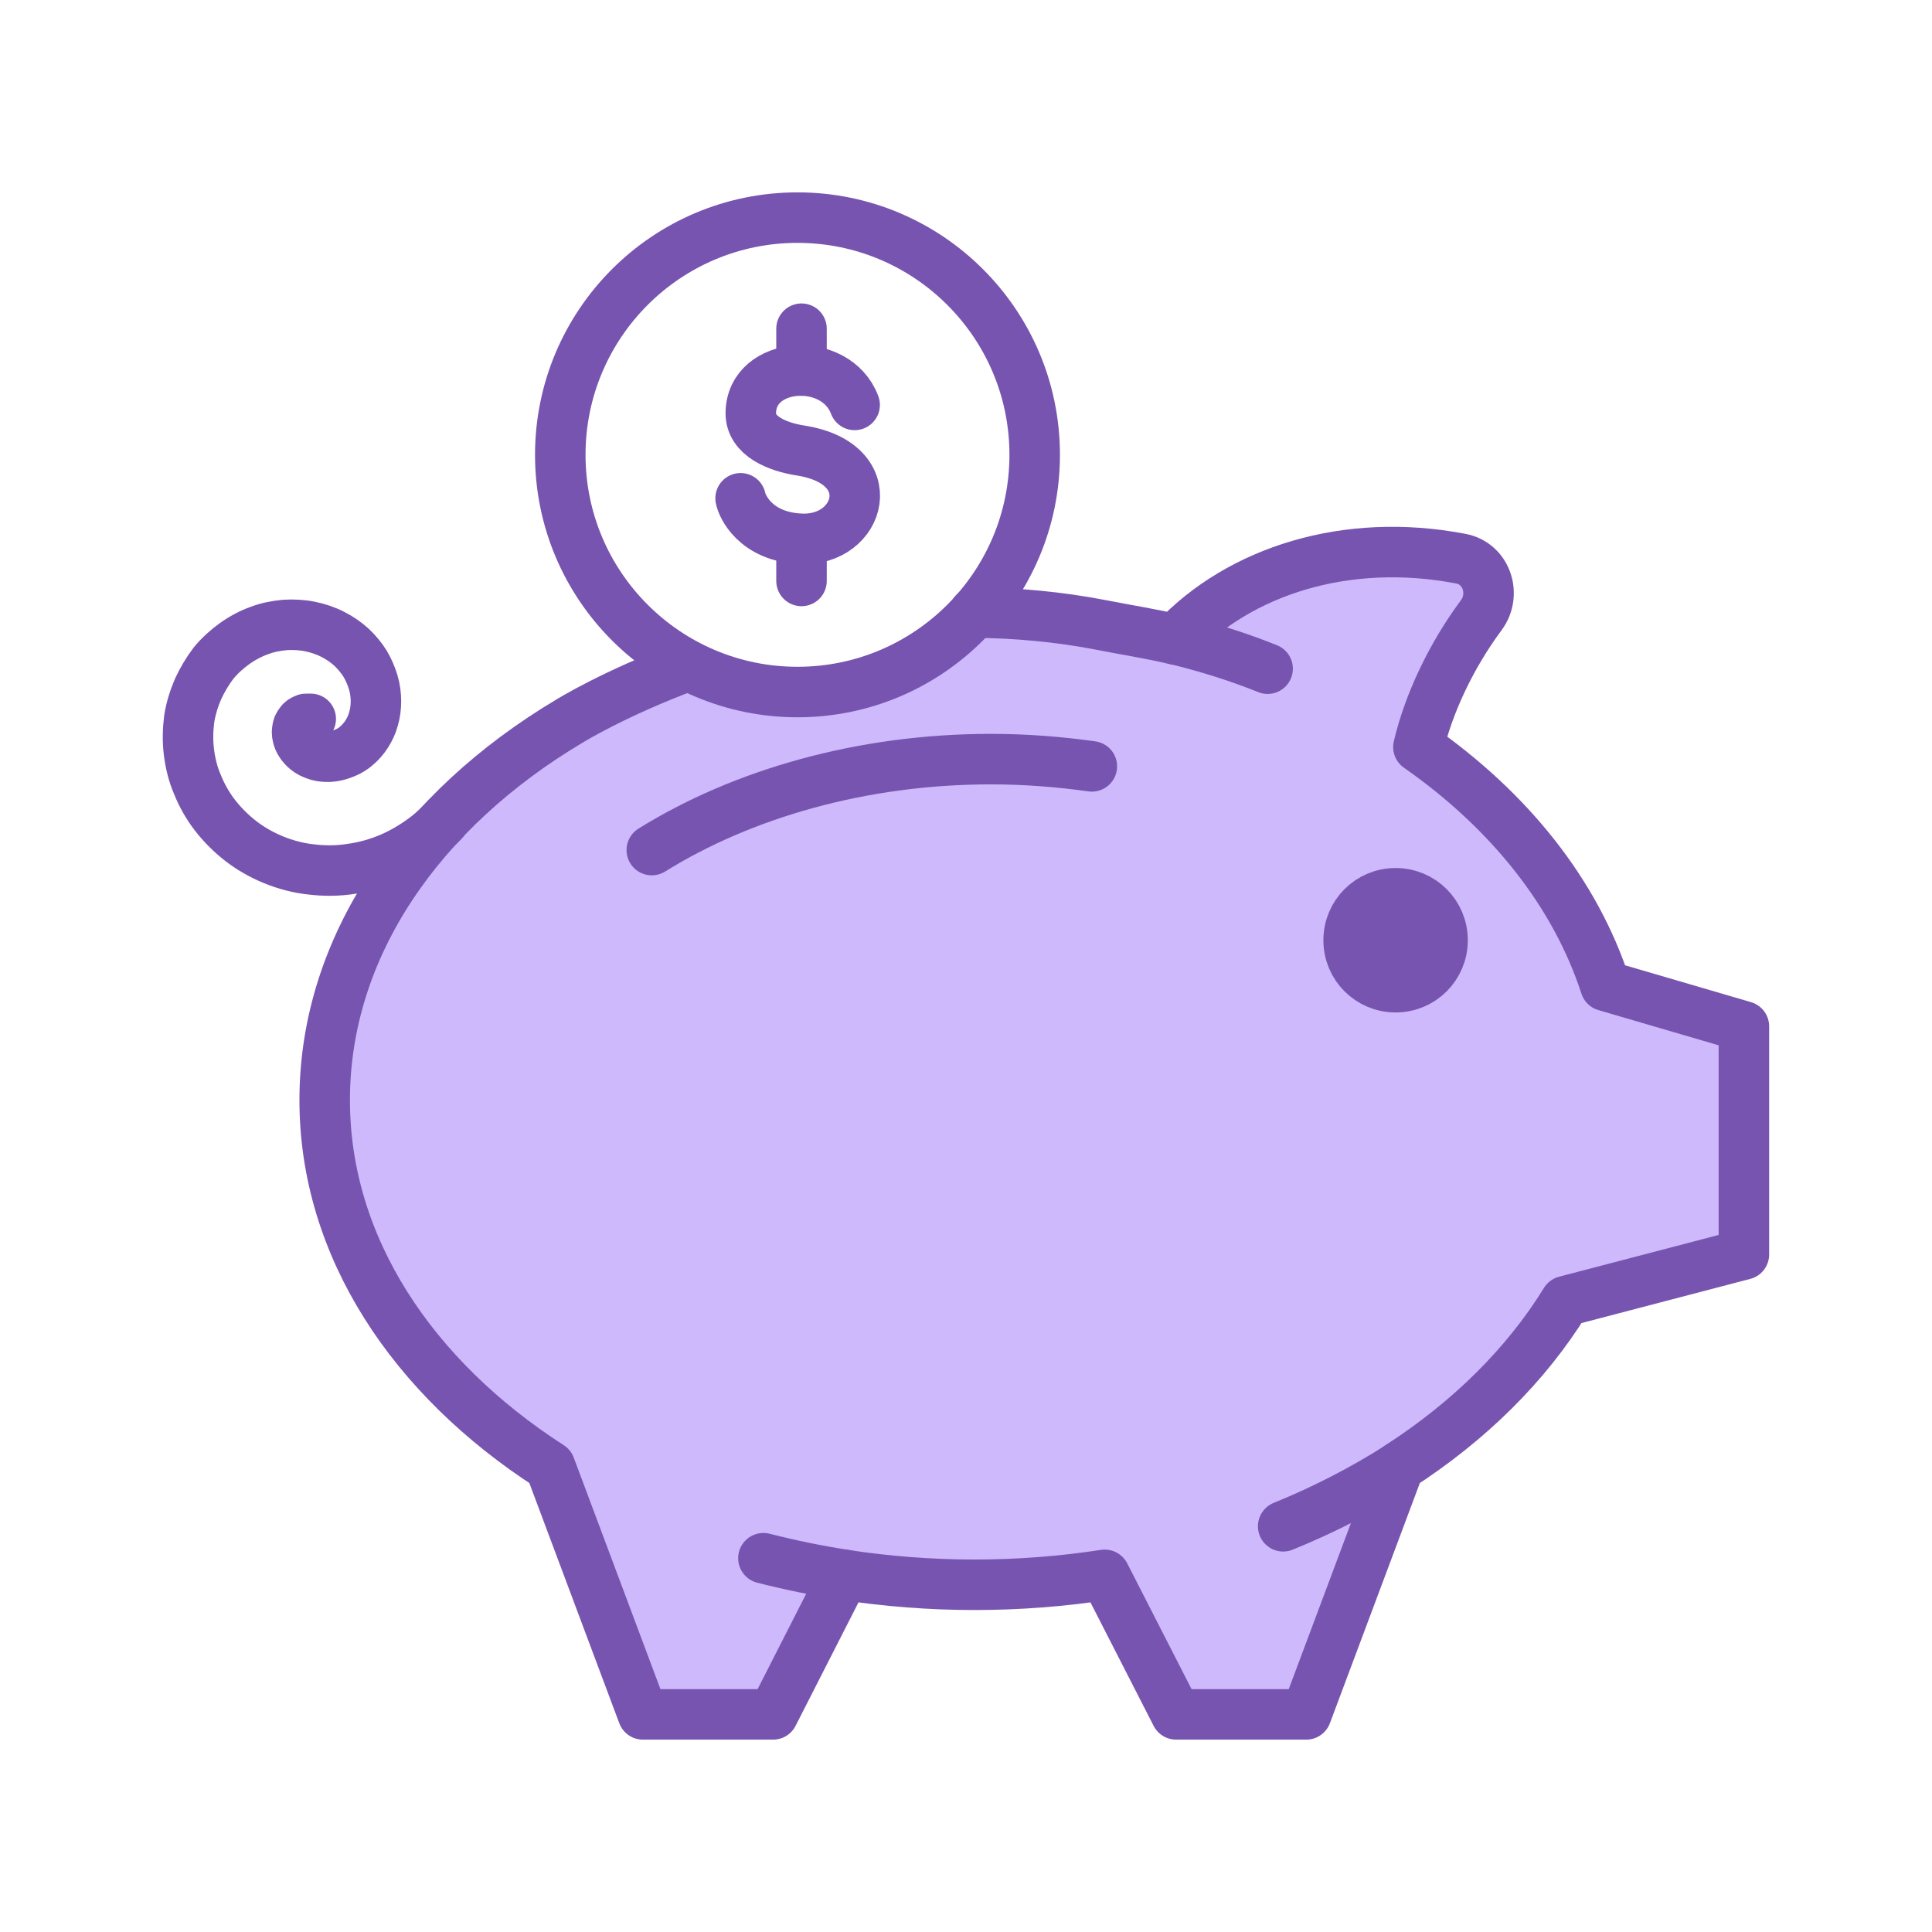
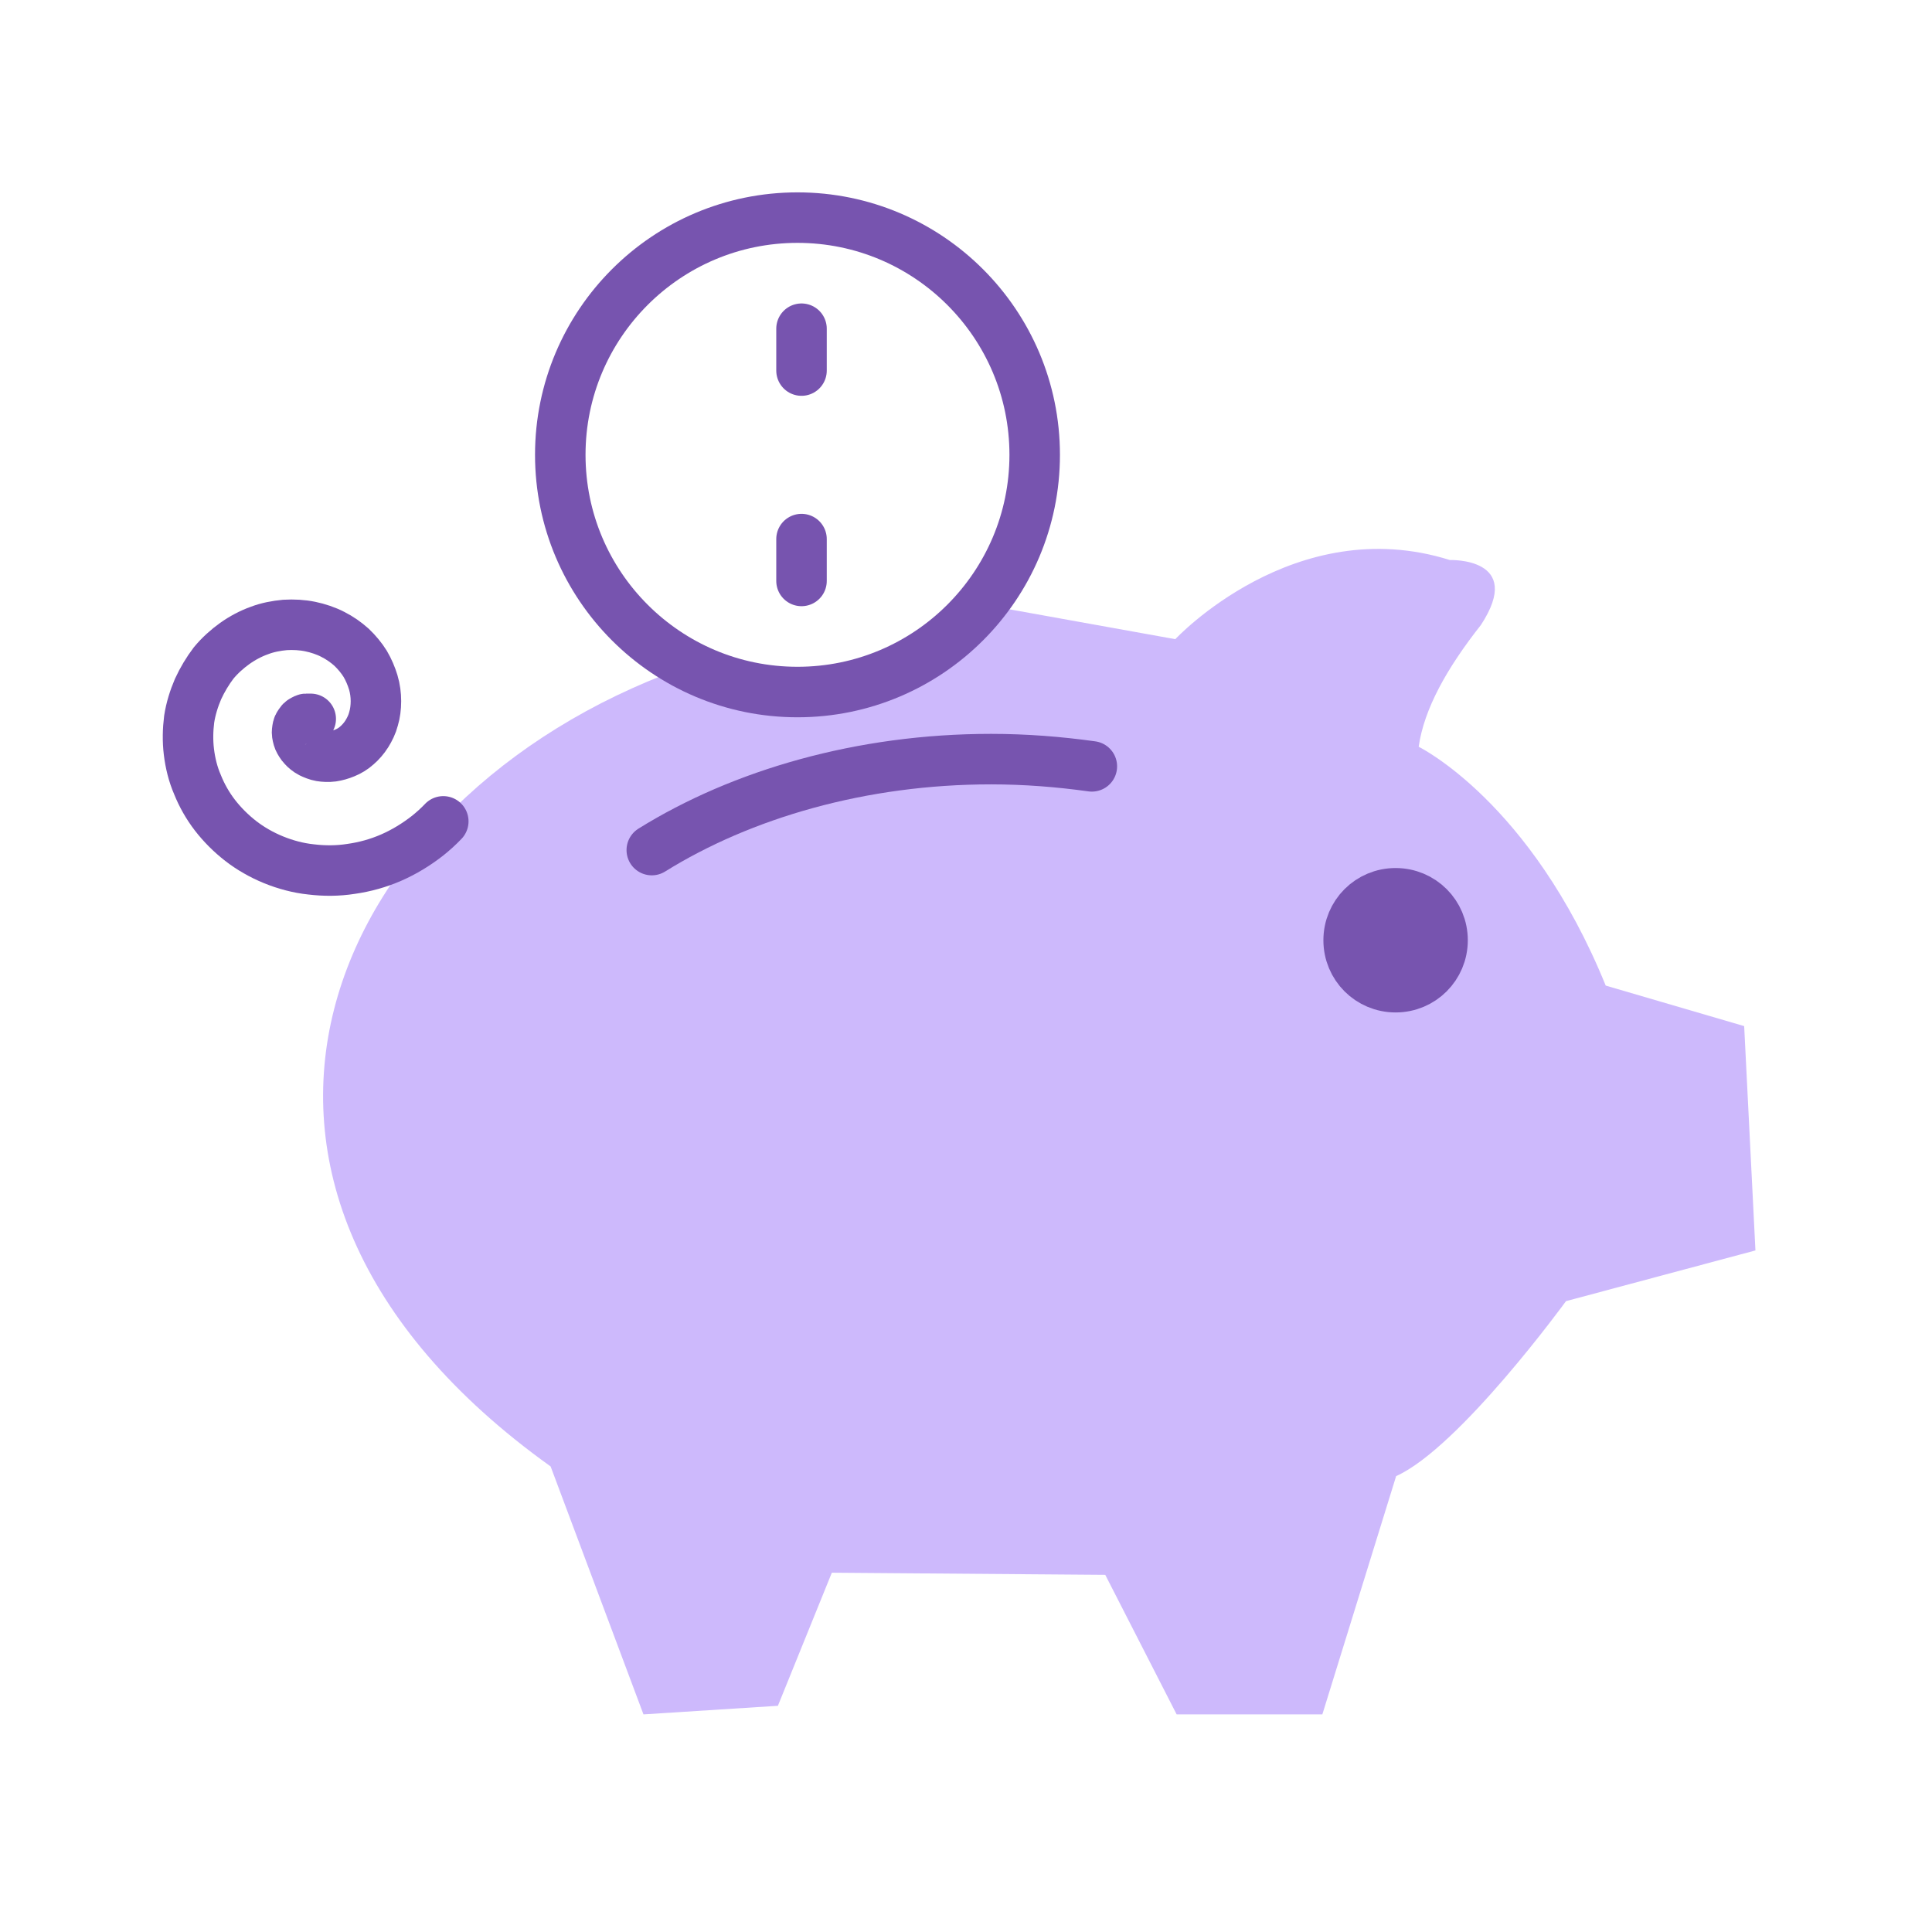
<svg xmlns="http://www.w3.org/2000/svg" x="0px" y="0px" viewBox="0 0 72 72" style="enable-background:new 0 0 72 72;" xml:space="preserve">
  <style type="text/css">	.st0{fill:#ADF5F7;}	.st1{fill:#AAC9F7;}	.st2{fill:#F7B0ED;}	.st3{fill:#CDB9FC;}	.st4{fill:none;stroke:#AA3D8E;stroke-width:1.882;stroke-linecap:round;stroke-linejoin:round;stroke-miterlimit:10;}	.st5{fill:none;stroke:#3860A5;stroke-width:2.01;stroke-linecap:round;stroke-linejoin:round;stroke-miterlimit:10;}	.st6{fill:#3860A5;stroke:#3860A5;stroke-width:2.01;stroke-linecap:round;stroke-linejoin:round;stroke-miterlimit:10;}	.st7{fill:#7754AF;stroke:#7754AF;stroke-width:1.882;stroke-linecap:round;stroke-linejoin:round;stroke-miterlimit:10;}	.st8{fill:none;stroke:#7754AF;stroke-width:1.882;stroke-linecap:round;stroke-linejoin:round;stroke-miterlimit:10;}	.st9{fill:none;stroke:#44AFB7;stroke-width:1.882;stroke-linecap:round;stroke-linejoin:round;stroke-miterlimit:10;}</style>
  <g id="Capa_2">
    <path class="st3" d="M52.87,27.83c0,0,4.18,2.04,6.97,8.9l5.16,1.51l0.42,8.36l-7.06,1.89c0,0-3.97,5.46-6.33,6.52l-2.75,8.88  h-5.43l-2.66-5.2L31,58.61l-2.01,4.96l-5.01,0.32l-3.46-9.24C5.75,44.07,12.16,29.7,25.36,24.92c0,0,7.18,2.54,11.22-2.4l7.22,1.3  c0,0,4.44-4.77,10.23-2.95c0,0,2.81-0.1,1.16,2.42C53.92,24.9,53.07,26.42,52.87,27.83z" />
  </g>
  <g id="Texto">
    <g>
      <path class="st7" d="M53.76,35.04c0,0.97-0.78,1.75-1.75,1.75c-0.97,0-1.75-0.78-1.75-1.75c0-0.97,0.78-1.75,1.75-1.75   C52.98,33.29,53.76,34.07,53.76,35.04z" />
-       <path class="st8" d="M36.31,22.83c1.53,0.01,3.14,0.15,4.78,0.47c0.91,0.18,1.83,0.32,2.7,0.53c2.41-2.55,6.38-3.83,10.65-3.01   c0.96,0.18,1.34,1.33,0.76,2.11c-1.12,1.51-1.96,3.29-2.34,4.91c3.38,2.36,5.84,5.43,6.97,8.9l5.16,1.51v8.5l-6.65,1.74   c-1.46,2.37-3.58,4.47-6.2,6.16l-3.46,9.24h-4.85l-2.66-5.2c-1.56,0.24-3.19,0.37-4.85,0.37c-1.66,0-3.29-0.13-4.86-0.37   l-2.65,5.2h-4.85l-3.46-9.24c-5.14-3.31-8.4-8.2-8.4-13.65c0-5.72,3.56-10.81,9.11-14.12c0,0,1.67-1.04,4.44-2.07" />
-       <path class="st8" d="M28.45,58.07c0.98,0.25,1.99,0.46,3.03,0.62" />
      <path class="st8" d="M11.58,26.79c0,0-0.17,0-0.18,0c-0.02,0-0.15,0.07-0.17,0.09c-0.02,0.02-0.1,0.13-0.12,0.18   c-0.02,0.04-0.04,0.18-0.04,0.24s0.03,0.2,0.06,0.27c0.03,0.07,0.11,0.2,0.17,0.26c0.06,0.07,0.18,0.17,0.28,0.22   c0.1,0.05,0.25,0.11,0.37,0.13c0.12,0.02,0.3,0.03,0.44,0.01c0.14-0.02,0.32-0.07,0.46-0.13C13,28,13.17,27.9,13.3,27.78   c0.13-0.11,0.27-0.27,0.37-0.43c0.1-0.16,0.2-0.36,0.25-0.56c0.06-0.2,0.09-0.43,0.09-0.66c0-0.22-0.03-0.47-0.1-0.7   c-0.07-0.23-0.17-0.47-0.3-0.69c-0.13-0.21-0.31-0.43-0.51-0.62c-0.2-0.18-0.44-0.35-0.7-0.48c-0.25-0.13-0.55-0.23-0.84-0.29   c-0.29-0.06-0.62-0.08-0.94-0.06c-0.32,0.03-0.65,0.09-0.96,0.21c-0.31,0.11-0.63,0.28-0.91,0.48c-0.28,0.2-0.56,0.45-0.79,0.73   C7.74,25,7.54,25.33,7.38,25.68c-0.15,0.35-0.27,0.73-0.33,1.12C7,27.19,6.99,27.61,7.04,28.02s0.15,0.83,0.32,1.22   c0.16,0.4,0.38,0.79,0.65,1.14c0.27,0.35,0.6,0.68,0.96,0.96c0.36,0.28,0.78,0.52,1.22,0.7c0.44,0.18,0.92,0.31,1.4,0.36   c0.49,0.06,1,0.06,1.5-0.02c0.5-0.07,1.01-0.21,1.49-0.42c0.48-0.21,0.94-0.49,1.36-0.82c0.2-0.16,0.4-0.34,0.58-0.53" />
-       <path class="st8" d="M47.82,56.88c1.55-0.63,3-1.38,4.33-2.23" />
-       <path class="st8" d="M47.24,24.92c-1.09-0.44-2.24-0.8-3.43-1.09" />
      <g>
-         <path class="st8" d="M31.85,15.09c-0.7-1.86-3.85-1.64-3.87,0.3c-0.01,0.87,1.01,1.27,1.86,1.4c3.1,0.49,2.24,3.4,0,3.29    c-1.7-0.08-2.19-1.23-2.24-1.51" />
        <line class="st8" x1="29.87" y1="12.25" x2="29.87" y2="13.81" />
        <line class="st8" x1="29.87" y1="20.09" x2="29.87" y2="21.65" />
      </g>
      <g>
        <path class="st8" d="M40.69,28.56c-1.22-0.17-2.47-0.27-3.76-0.27c-4.82,0-9.28,1.3-12.64,3.39" />
      </g>
      <path class="st8" d="M38.56,16.95c0,4.88-3.96,8.84-8.84,8.84c-4.88,0-8.84-3.96-8.84-8.84s3.96-8.84,8.84-8.84   C34.6,8.11,38.56,12.07,38.56,16.95z" />
    </g>
  </g>
</svg>